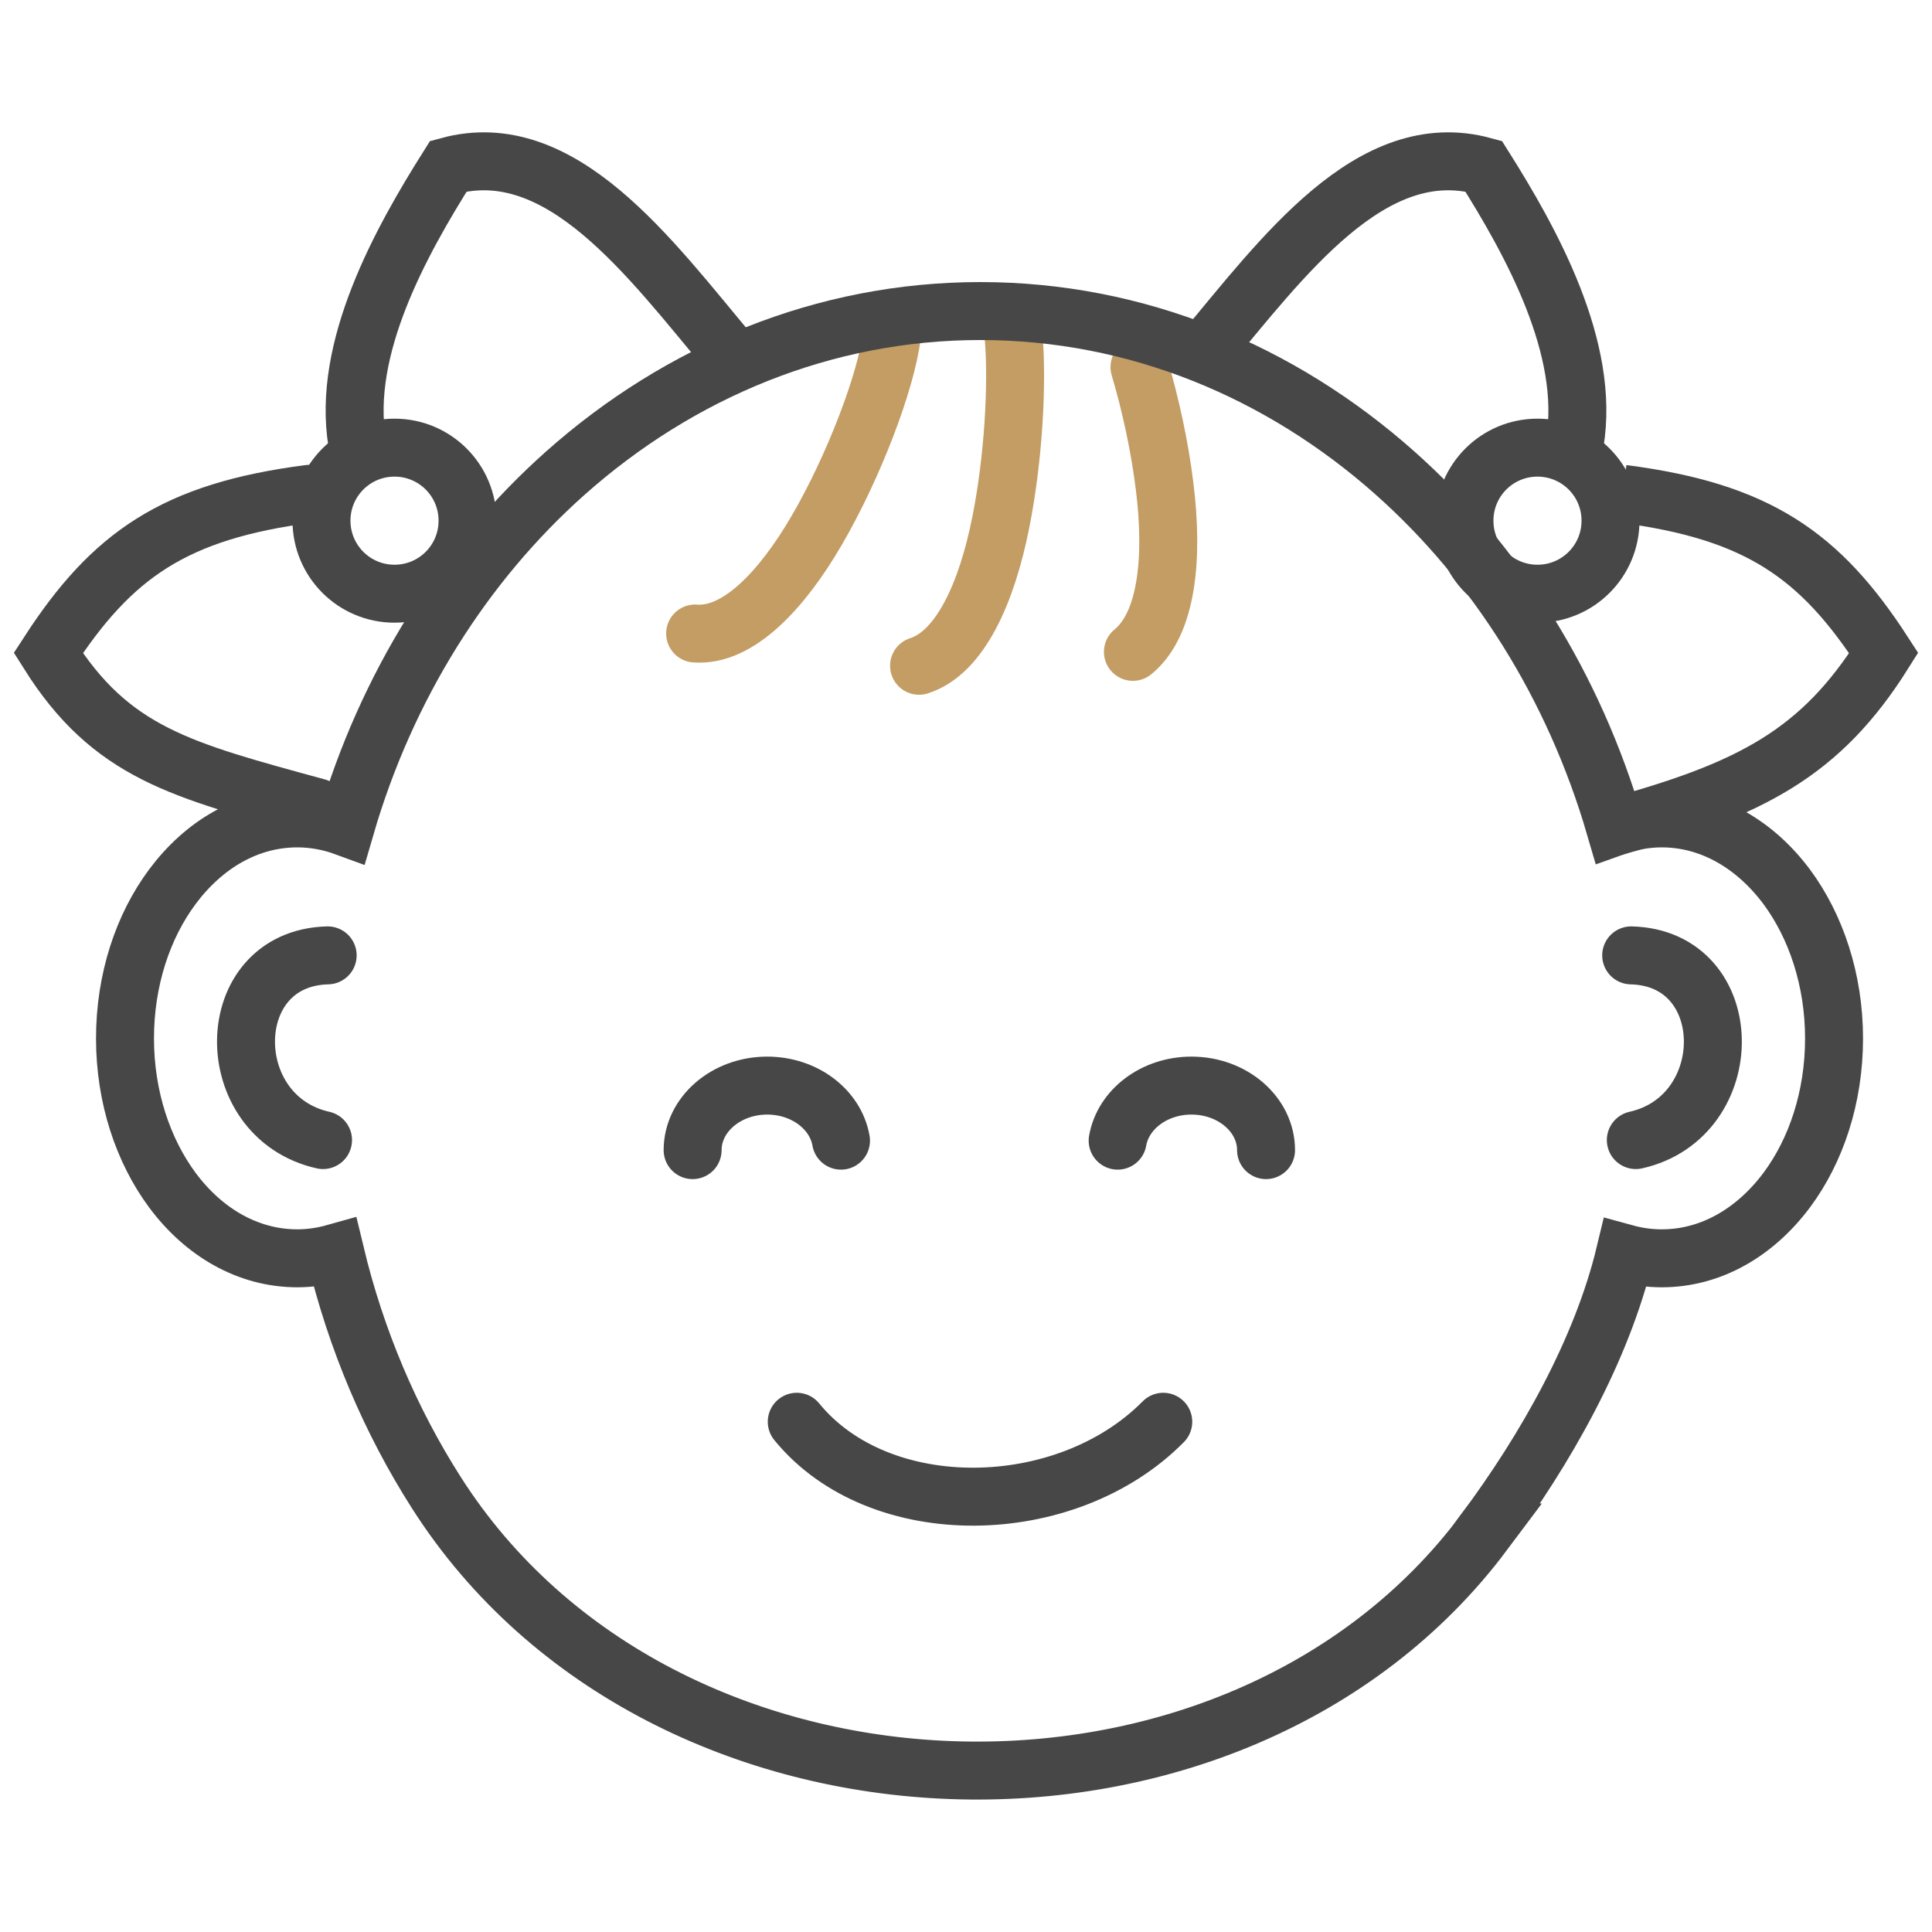
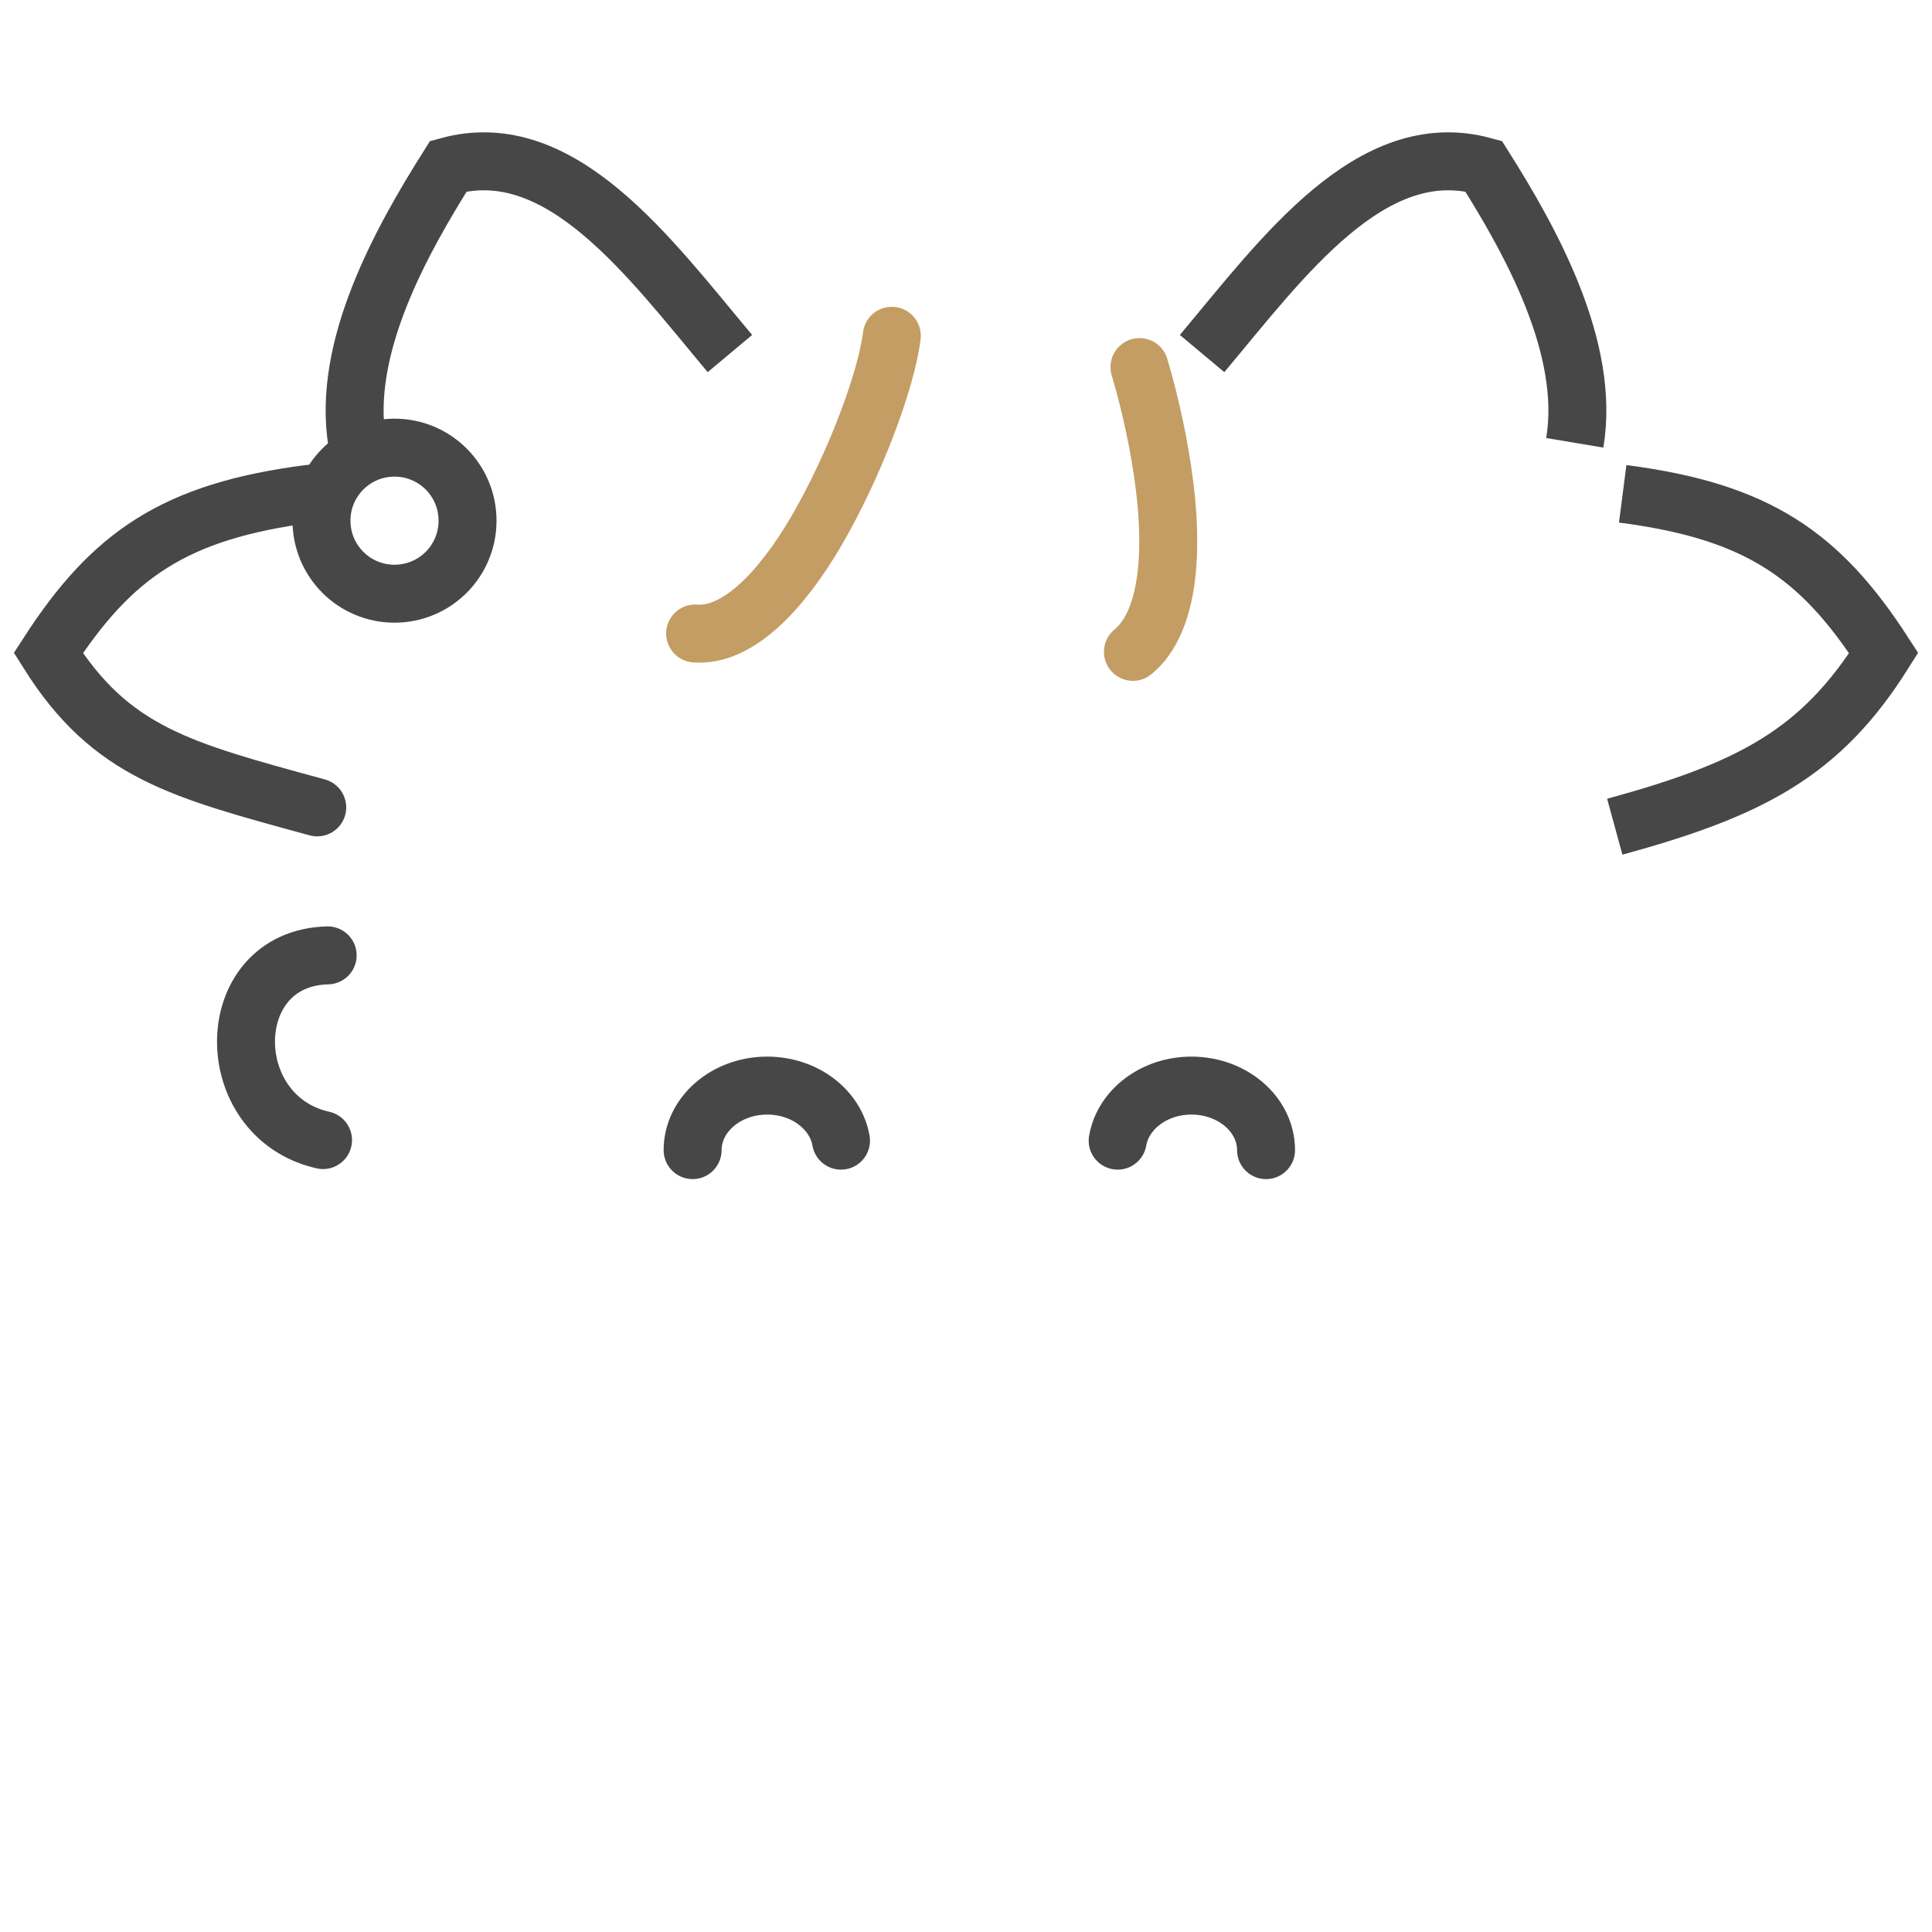
<svg xmlns="http://www.w3.org/2000/svg" id="Layer_1" data-name="Layer 1" viewBox="0 0 100 100">
  <defs>
    <style> .cls-1, .cls-2, .cls-3 { fill: none; stroke-miterlimit: 10; stroke-width: 3px; } .cls-1, .cls-3 { stroke: #474747; } .cls-2 { stroke: #c39d63; } .cls-2, .cls-3 { stroke-linecap: round; } </style>
  </defs>
-   <path class="cls-3" d="m41.24,73.59c4.29,5.26,13.95,5.08,18.97,0" />
  <path class="cls-2" d="m58.64,33.74c1.78-1.45,2.1-4.89,1.64-8.57-.25-2.04-.73-4.25-1.3-6.17" />
-   <path class="cls-2" d="m47.57,34.46c2.13-.68,3.51-3.79,4.23-7.42.65-3.25.88-7.15.66-9.67" />
  <path class="cls-2" d="m35.98,32.79c2.21.17,4.48-2.22,6.3-5.35,1.93-3.32,3.59-7.71,3.88-10.06" />
-   <path class="cls-1" d="m76.8,79.32c3.21-4.3,6.11-9.45,7.31-14.45.62.17,1.25.26,1.9.26,2.56,0,4.84-1.35,6.47-3.53,1.52-2.04,2.45-4.81,2.45-7.85s-.94-5.81-2.45-7.85c-1.63-2.18-3.91-3.54-6.47-3.54-.83,0-1.64.15-2.42.43-2.13-7.3-6.14-13.65-11.4-18.32-5.9-5.24-13.35-8.37-21.45-8.37s-15.58,3.14-21.48,8.39c-5.25,4.67-9.26,11.02-11.38,18.32-.79-.29-1.63-.45-2.49-.45-2.56,0-4.84,1.35-6.47,3.54-1.52,2.04-2.45,4.81-2.45,7.85s.94,5.81,2.45,7.85c1.62,2.18,3.91,3.53,6.47,3.53.67,0,1.32-.1,1.96-.28,1.08,4.51,2.87,8.7,5.23,12.4,11.66,18.32,41.33,19.31,54.23,2.07h0Z" />
  <path class="cls-3" d="m35.85,59.53c0-1.84,1.73-3.34,3.86-3.34,1.94,0,3.54,1.24,3.82,2.85" />
  <path class="cls-3" d="m65.53,59.53c0-1.84-1.73-3.34-3.86-3.34-1.94,0-3.54,1.24-3.82,2.85" />
  <path class="cls-3" d="m16.72,59.01c-5.38-1.21-5.33-9.42.24-9.56" />
-   <path class="cls-3" d="m84.67,59.01c5.38-1.21,5.33-9.42-.24-9.56" />
  <path class="cls-1" d="m62.22,18.3c4.17-4.98,8.75-11.29,14.57-9.7,2.46,3.9,5.54,9.43,4.72,14.32" />
  <path class="cls-1" d="m83.99,25.56c6.98.9,10.22,3.16,13.51,8.24-3.25,5.17-6.86,7.06-13.92,8.99" />
-   <path class="cls-1" d="m79.58,23.17c2.09,0,3.78,1.69,3.78,3.78s-1.69,3.78-3.78,3.78-3.78-1.69-3.78-3.78,1.69-3.78,3.78-3.78h0Z" />
  <path class="cls-1" d="m37.78,18.3c-4.17-4.98-8.75-11.29-14.57-9.7-2.46,3.9-5.54,9.43-4.72,14.32" />
  <path class="cls-3" d="m16.01,25.56c-6.98.9-10.22,3.16-13.51,8.24,3.25,5.17,6.86,6.06,13.92,7.99" />
  <path class="cls-1" d="m20.42,23.17c-2.09,0-3.78,1.69-3.78,3.78s1.69,3.78,3.78,3.78,3.78-1.69,3.78-3.78-1.69-3.78-3.78-3.78h0Z" />
</svg>